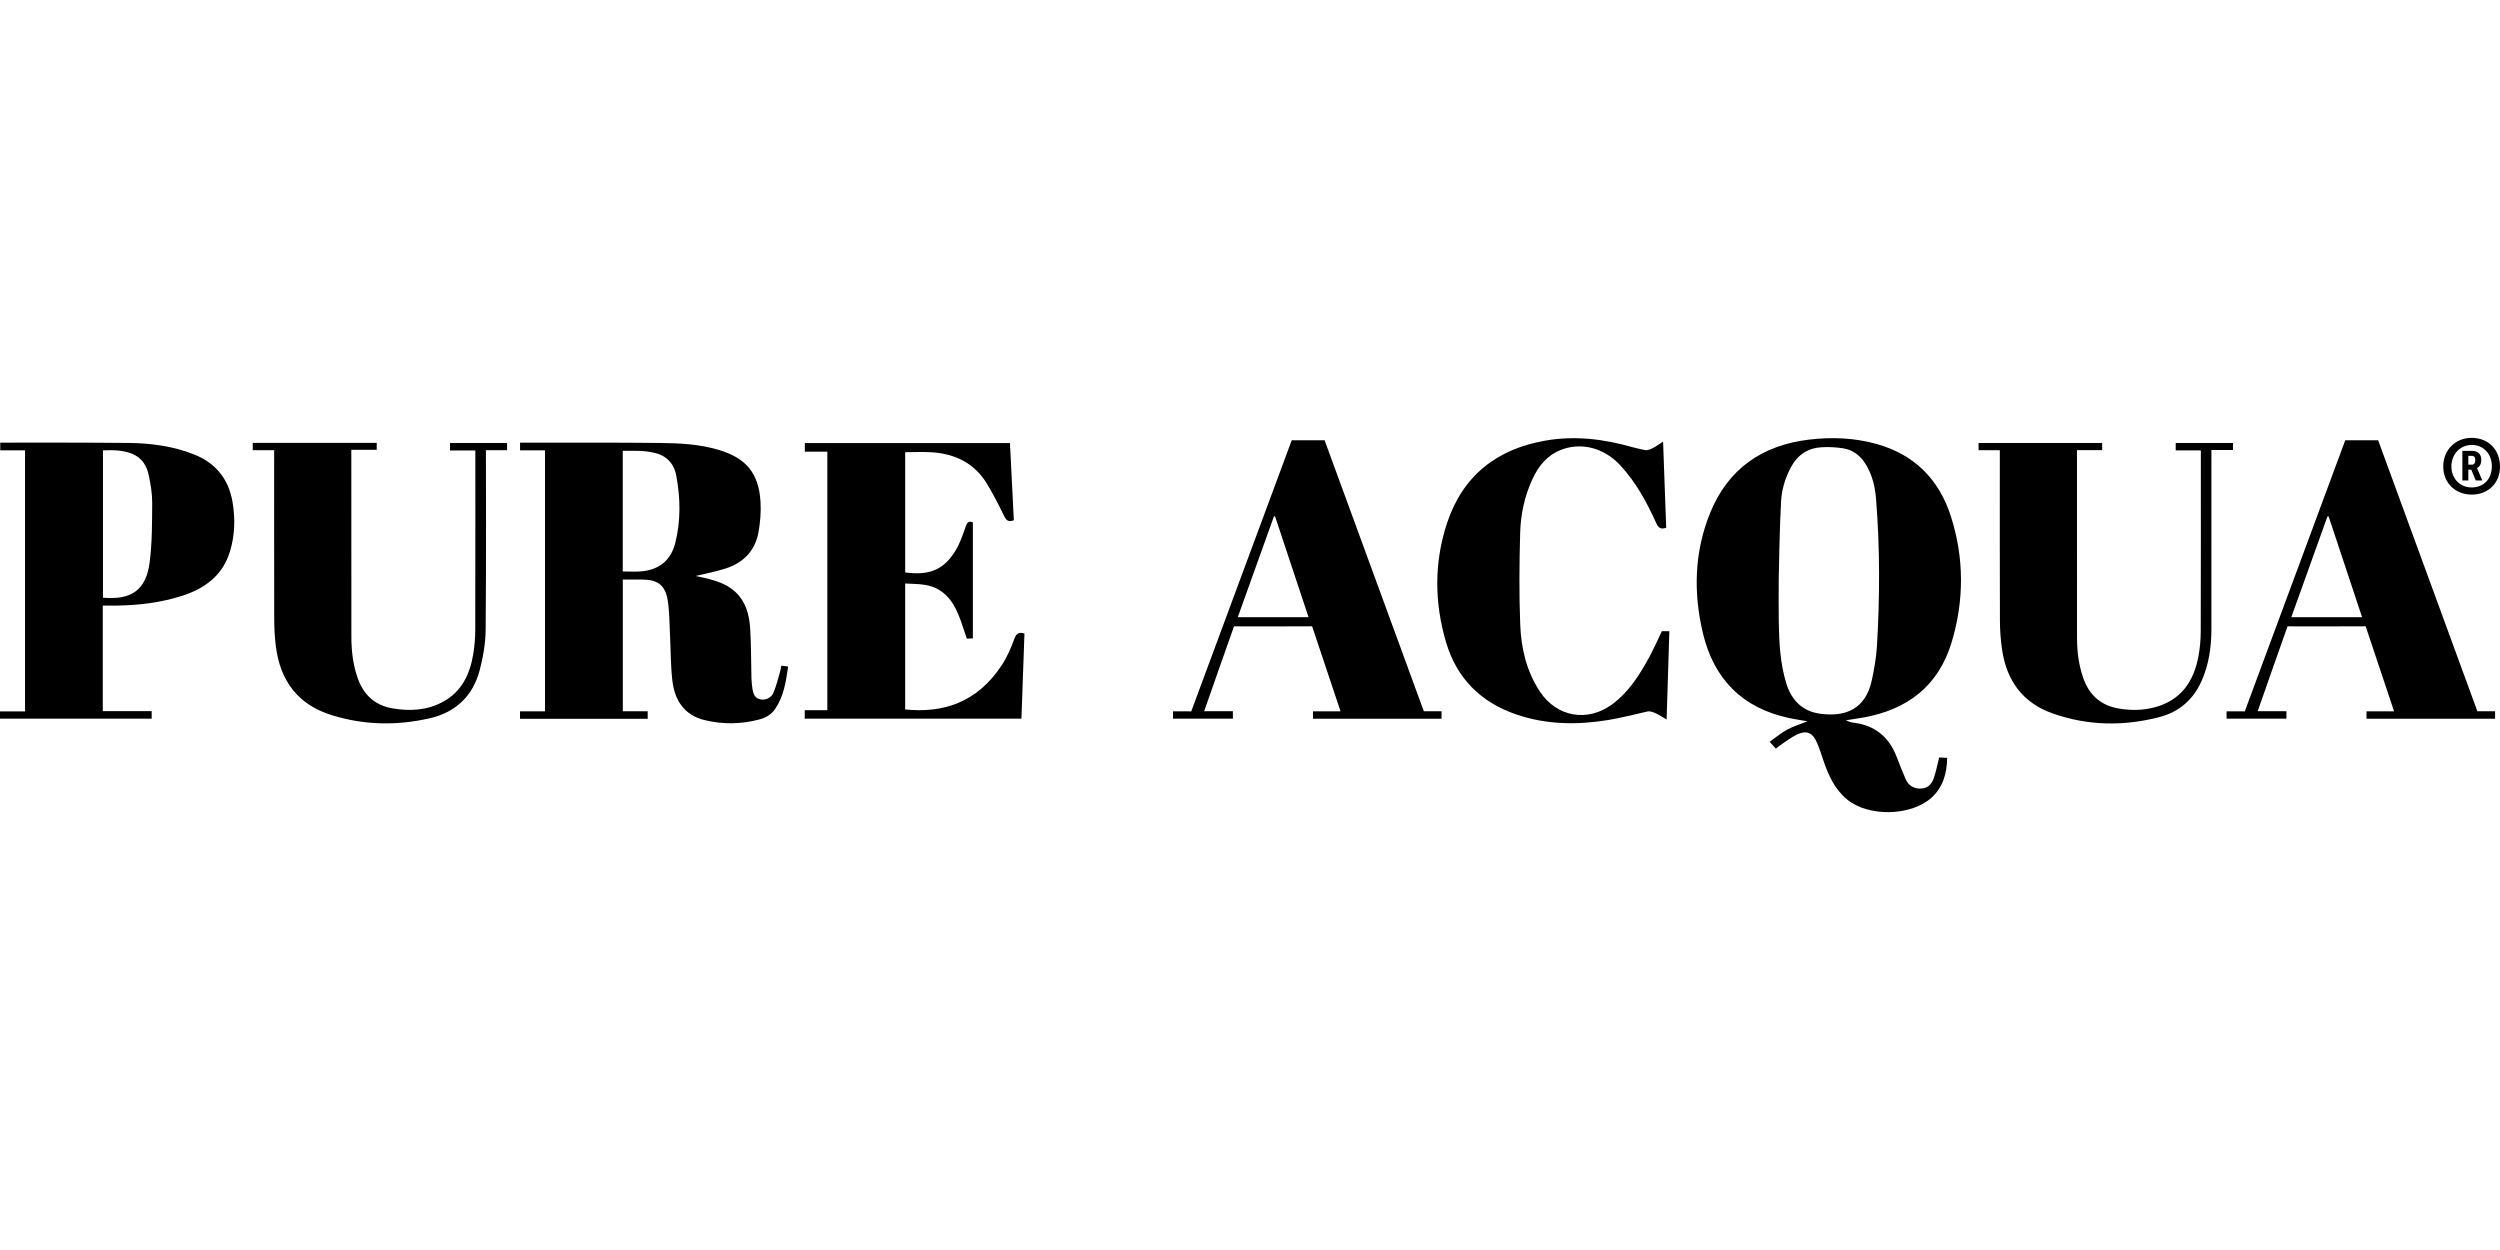
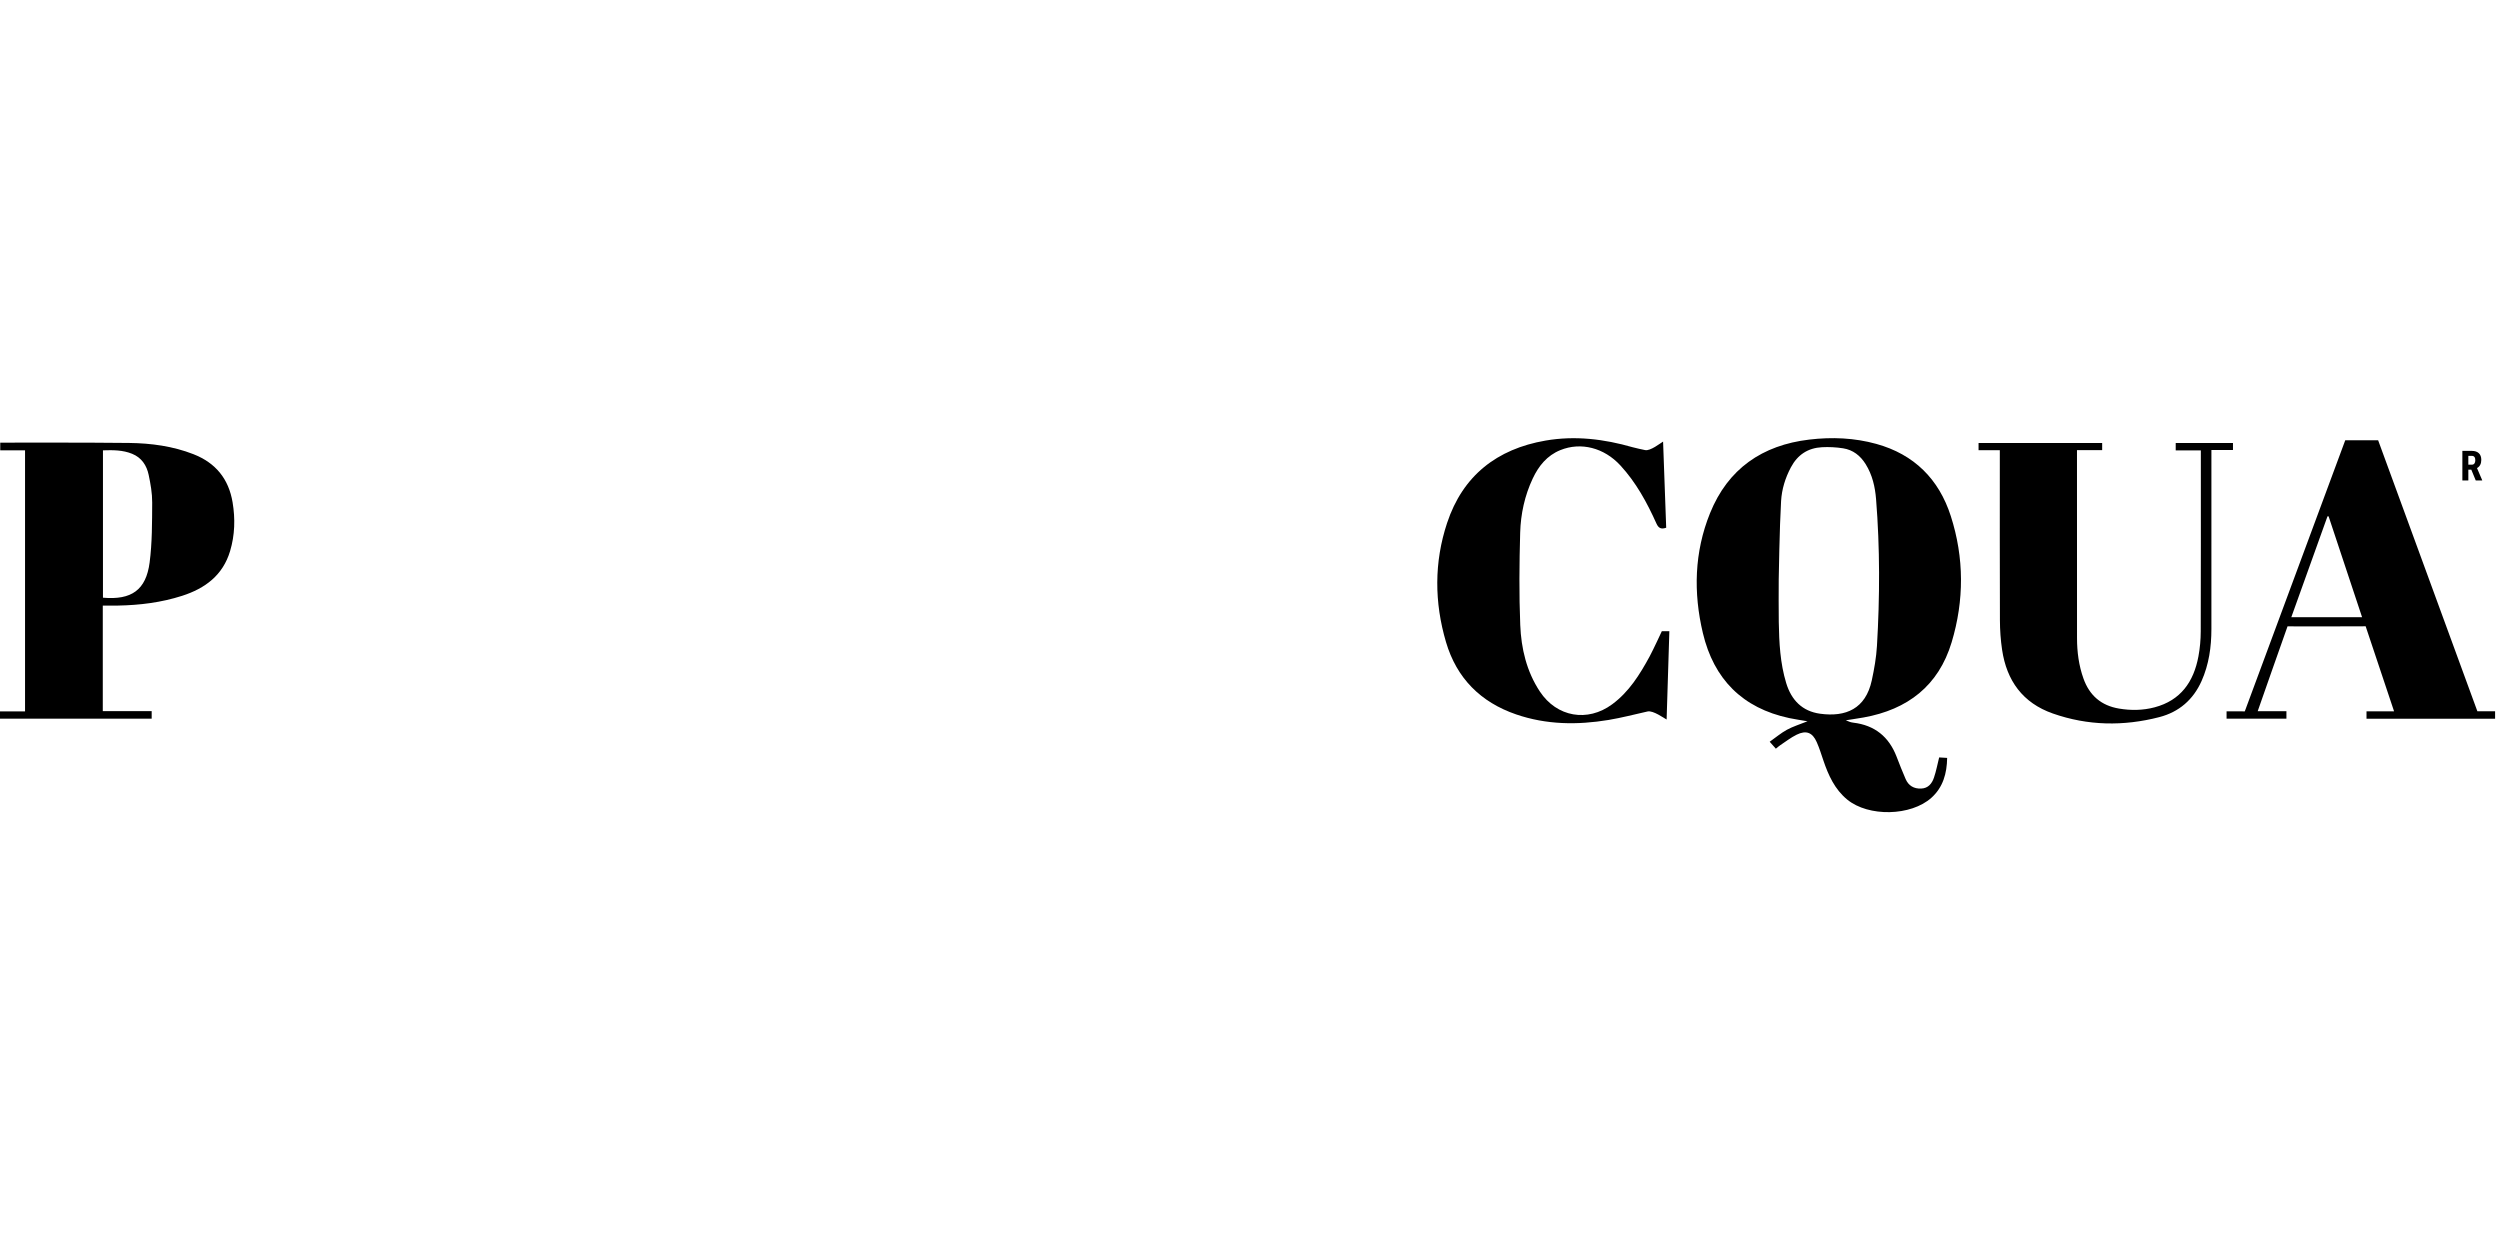
<svg xmlns="http://www.w3.org/2000/svg" version="1.1" viewBox="0 0 300 150" width="150" height="75">
  <g>
    <g id="Ebene_1">
      <g>
        <g>
-           <path d="M83.463,69.118c.54.119,1.11.223,1.668.372,1.151.308,2.253.726,3.14,1.566,1.271,1.202,1.654,2.785,1.754,4.427.12,1.96.096,3.928.148,5.892.012.442.063.885.129,1.323.085.568.281,1.076.926,1.223.595.135,1.317-.156,1.583-.788.334-.79.536-1.637.783-2.462.072-.239.105-.49.167-.791.26.031.501.06.816.098-.261,1.821-.522,3.587-1.57,5.114-.463.675-1.155,1.049-1.927,1.252-2.165.571-4.347.597-6.52.07-2.483-.601-3.605-2.409-3.878-4.765-.213-1.84-.188-3.707-.284-5.561-.07-1.347-.063-2.709-.271-4.036-.288-1.829-1.203-2.5-3.067-2.506-.76-.002-1.519,0-2.323,0v15.806h2.986v.902h-15.32v-.892h2.998v-31.32h-2.994v-.925c.22,0,.426,0,.631,0,5.37.007,10.74-.02,16.109.037,2.383.025,4.773.135,7.089.828,3.296.986,4.818,2.793,5.026,6.235.075,1.23-.031,2.499-.257,3.712-.407,2.182-1.81,3.597-3.89,4.278-1.187.388-2.428.613-3.654.913ZM74.73,54.096c0,4.999,0,9.634,0,14.48.747,0,1.463.046,2.172-.009,2.162-.167,3.604-1.316,4.129-3.408.673-2.68.625-5.397.117-8.099-.282-1.502-1.253-2.454-2.728-2.742-1.179-.288-2.396-.209-3.691-.223Z" />
          <path d="M0,86.239v-.868h3.005v-31.33H.029c0-.311,0-.923,0-.923,0,0,10.478-.028,15.485.037,2.623.034,5.217.379,7.694,1.346,2.674,1.045,4.235,2.966,4.705,5.793.326,1.967.27,3.916-.3,5.829-.867,2.909-3,4.489-5.763,5.377-2.494.802-5.064,1.119-7.674,1.169-.605.012-1.21.002-1.842.002v12.662h5.867v.906H0ZM12.355,54.041v17.682c3.415.301,5.169-.915,5.6-4.223.309-2.373.294-4.795.308-7.196.007-1.106-.194-2.227-.422-3.315-.238-1.138-.846-2.071-1.987-2.535-1.12-.456-2.293-.453-3.499-.413Z" />
-           <path d="M108.623,54.26v14.433c2.719.354,4.517-.175,5.998-2.552.56-.899.914-1.941,1.26-2.953.164-.479.319-.699.863-.515v13.933c-.236.011-.495.023-.722.034-.342-.988-.626-1.938-.998-2.852-.746-1.833-1.918-3.249-3.993-3.598-.778-.131-1.579-.118-2.411-.173v15.118c4.5.454,8.604-.773,11.595-5.317.631-.959,1.091-2.05,1.497-3.13.227-.604.459-.897,1.222-.666-.119,3.357-.24,6.761-.363,10.216h-26.004v-1.014h2.713v-31.023h-2.701v-1.033h24.615c.156,3.096.311,6.185.466,9.264-.61.229-.896.051-1.16-.498-.628-1.311-1.299-2.607-2.047-3.852-1.495-2.487-3.816-3.626-6.641-3.809-1.046-.068-2.1-.011-3.189-.011Z" />
-           <path d="M32.898,54.02h-2.567v-.873h14.875v.83h-3.048s-.006,15.189.007,22.419c.003,1.737.196,3.452.806,5.103.721,1.951,2.071,3.146,4.127,3.503,2.091.363,4.138.251,6.042-.776,2.261-1.219,3.244-3.302,3.647-5.708.163-.974.241-1.974.244-2.963.02-6.871.011-21.157.011-21.499h-3.039v-.899h6.849v.865h-2.541c.002.771.044,14.634-.033,21.546-.018,1.626-.3,3.286-.716,4.863-.818,3.103-2.896,5.06-6.03,5.771-3.924.891-7.845.819-11.705-.375-4.059-1.255-6.203-4.118-6.723-8.259-.139-1.108-.195-2.232-.198-3.349-.018-6.49-.007-19.889-.007-20.199Z" />
        </g>
        <g>
          <g>
            <path d="M221.495,86.434c.466.198.551.235.907.287,2.554.306,4.263,1.679,5.184,4.069.349.905.701,1.809,1.09,2.697.349.798.989,1.179,1.869,1.14.856-.037,1.291-.612,1.531-1.314.264-.77.412-1.581.623-2.423.281.017.587.035.959.058-.031,1.874-.494,3.525-1.883,4.778-2.459,2.217-7.552,2.32-10.108.222-1.494-1.226-2.26-2.915-2.862-4.697-.249-.739-.483-1.487-.797-2.198-.511-1.16-1.265-1.453-2.408-.892-.694.341-1.317.83-1.966,1.26-.172.114-.325.256-.532.421-.227-.257-.433-.489-.738-.833.709-.502,1.352-1.047,2.076-1.443.721-.393,1.524-.636,2.461-1.013-.84-.146-1.516-.241-2.182-.382-5.624-1.196-9.063-4.679-10.374-10.204-1.151-4.854-1.029-9.711.857-14.381,2.153-5.333,6.268-8.169,11.918-8.838,2.708-.321,5.407-.211,8.046.521,4.538,1.258,7.504,4.231,8.927,8.649,1.616,5.017,1.619,10.125.102,15.161-1.571,5.213-5.284,8.07-10.561,9.016-.6.108-2.138.339-2.138.339ZM213.447,69.501c0,1.712-.023,3.424.006,5.135.042,2.474.163,4.941.891,7.333.622,2.045,1.924,3.384,4.072,3.678,3.077.421,5.458-.585,6.198-4.003.294-1.358.538-2.744.62-4.129.347-5.869.364-11.74-.105-17.605-.119-1.483-.444-2.918-1.249-4.21-.639-1.027-1.522-1.719-2.712-1.904-.828-.129-1.684-.175-2.521-.131-1.688.089-2.932.895-3.743,2.421-.678,1.277-1.09,2.625-1.174,4.043-.185,3.12-.282,9.371-.282,9.371Z" />
            <path d="M200.323,75.745c-.109,3.499-.216,6.957-.329,10.597-.304-.157-1.619-1.113-2.278-.967-1.565.349-3.12.76-4.7,1.022-3.735.618-7.451.576-11.075-.667-4.269-1.465-7.145-4.348-8.421-8.683-1.4-4.757-1.432-9.571.13-14.285,1.882-5.68,5.976-8.885,11.82-9.893,3.546-.612,7.025-.184,10.457.802.486.139.987.225,1.48.339.628.145,1.851-.839,2.164-1.019.129,3.573.251,6.962.373,10.336-.621.221-.927.041-1.175-.511-1.128-2.512-2.438-4.92-4.322-6.964-1.961-2.128-4.739-2.836-7.201-1.839-1.604.649-2.608,1.9-3.319,3.413-.967,2.056-1.443,4.259-1.505,6.5-.102,3.691-.14,7.391.009,11.079.114,2.819.757,5.57,2.357,7.984,2.03,3.062,5.715,3.71,8.672,1.529,2.025-1.493,3.318-3.575,4.493-5.737.443-.815,1.468-3.04,1.468-3.04l.904.005Z" />
            <path d="M239.979,54.022h-2.552v-.865h14.833v.857h-3.022c0,.295,0,.521,0,.746,0,7.271-.005,14.542.004,21.813.002,1.656.213,3.285.774,4.856.724,2.03,2.131,3.243,4.267,3.601,1.436.241,2.865.222,4.273-.152,3.133-.832,4.683-3.065,5.252-6.095.186-.99.277-2.012.28-3.02.024-6.996.013-13.992.013-20.988v-.729h-3.016v-.883h6.872v.837h-2.588c0,.324,0,.568,0,.813,0,6.89.002,13.781-.001,20.671-.001,2.153-.297,4.255-1.181,6.239-1,2.245-2.712,3.722-5.072,4.332-4.291,1.11-8.578,1.04-12.782-.437-3.605-1.266-5.534-3.939-6.083-7.647-.173-1.165-.255-2.353-.26-3.532-.024-6.531-.012-13.062-.012-19.593,0-.249,0-.498,0-.825Z" />
-             <path d="M172.987,85.357v.894h-15.43v-.888h3.309c-.368-1.098-3.411-10.208-3.411-10.208-2.747.022-6.628.013-9.375.008,0,0-3.549,10.047-3.58,10.18h3.447v.901h-7.183v-.888c.508,0,2.186.009,2.186.009l12.057-32.537h3.944s11.91,32.525,11.91,32.525l2.125.002ZM153.009,61.962c-.045,0-.09,0-.136.001-1.442,4.021-2.884,8.042-4.339,12.097h8.491c-1.353-4.075-2.685-8.087-4.017-12.099Z" />
            <path d="M299.411,85.357v.894h-15.43v-.888h3.309c-.368-1.098-3.411-10.208-3.411-10.208-2.747.022-6.628.013-9.375.008,0,0-3.549,10.047-3.58,10.18h3.447v.901h-7.183v-.888c.508,0,2.186.009,2.186.009l12.057-32.537h3.944s11.91,32.525,11.91,32.525l2.125.002ZM279.433,61.962c-.045,0-.09,0-.136.001-1.442,4.021-2.884,8.042-4.339,12.097h8.491c-1.353-4.075-2.685-8.087-4.017-12.099Z" />
          </g>
          <g>
-             <path d="M300,56.023c-.01,1.947-1.415,3.33-3.383,3.329-2.017-.001-3.452-1.438-3.427-3.431.025-1.958,1.482-3.391,3.437-3.377,2.003.014,3.383,1.438,3.373,3.479ZM296.586,58.492c1.442.009,2.417-.992,2.435-2.497.018-1.515-1.005-2.615-2.421-2.601-1.386.013-2.416,1.096-2.432,2.554-.015,1.455,1.012,2.536,2.418,2.545Z" />
            <path d="M296.557,56.36h-.356v1.297h-.717v-3.55h1.144c.359,0,.637.093.833.279s.294.451.294.794c0,.471-.172.801-.515.99l.622,1.453v.034h-.771l-.534-1.297ZM296.201,55.763h.407c.143,0,.25-.048.322-.143s.107-.222.107-.382c0-.356-.139-.534-.417-.534h-.419v1.058Z" />
          </g>
        </g>
      </g>
    </g>
  </g>
</svg>